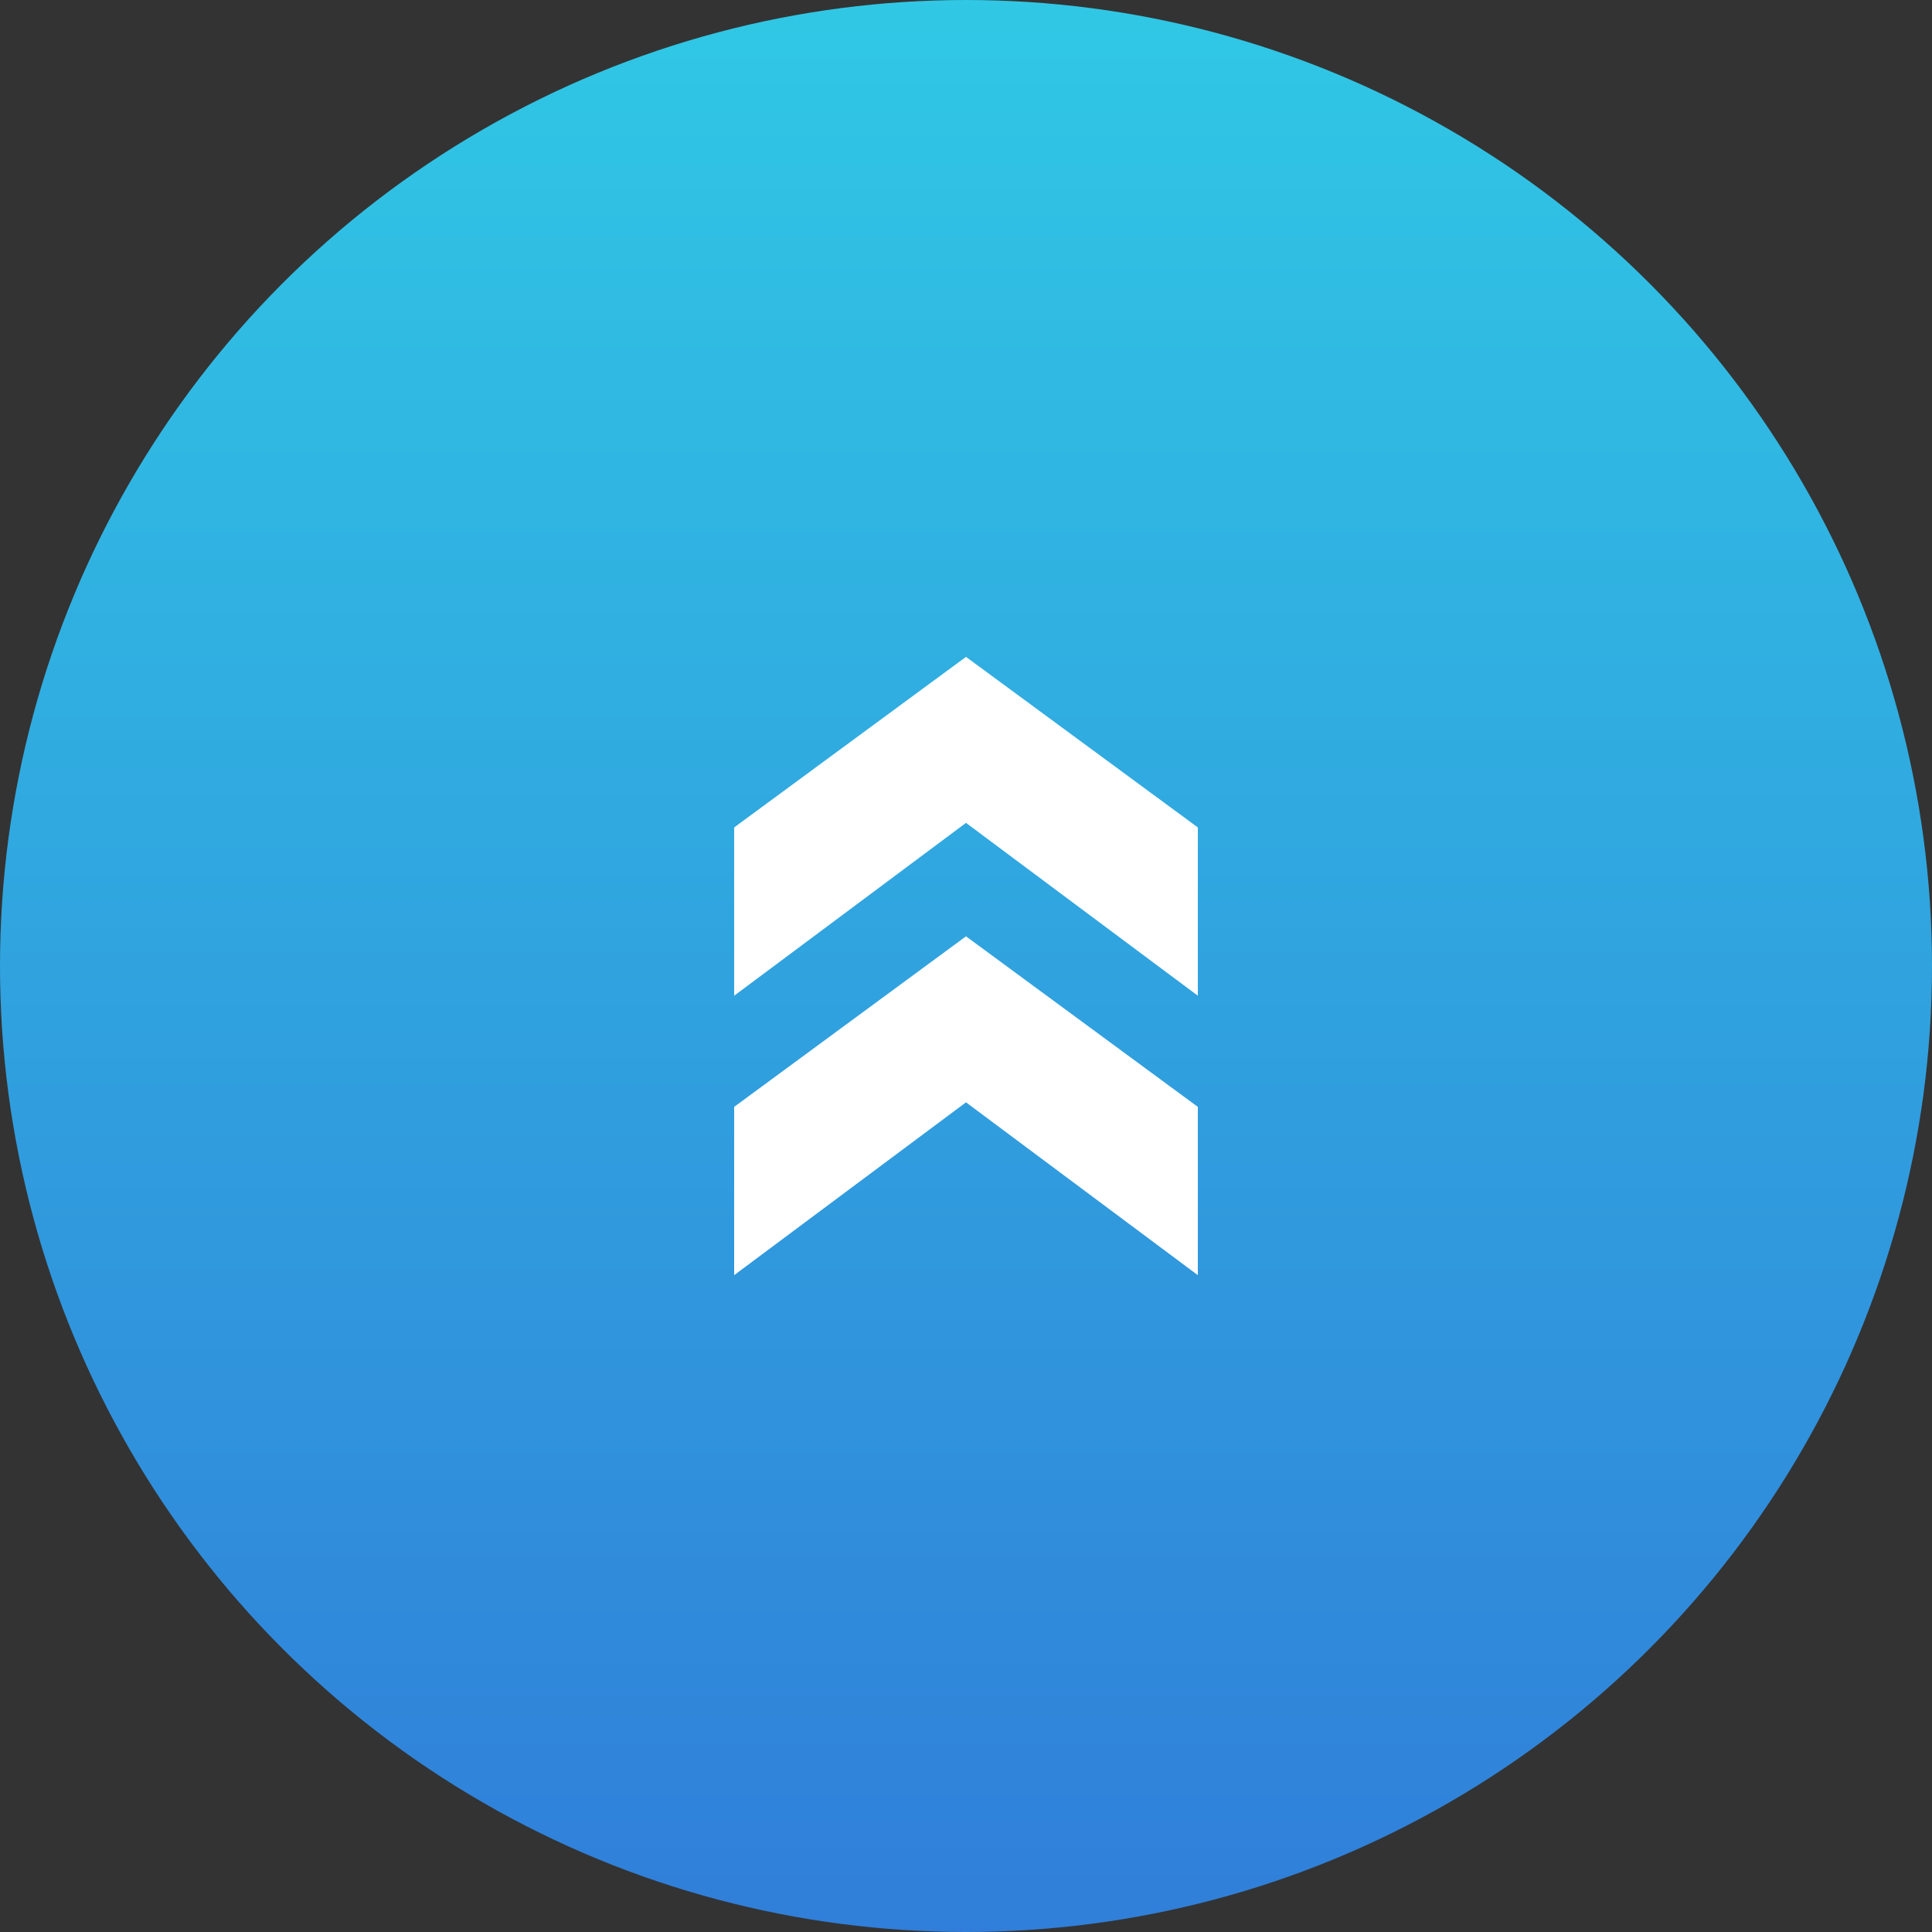
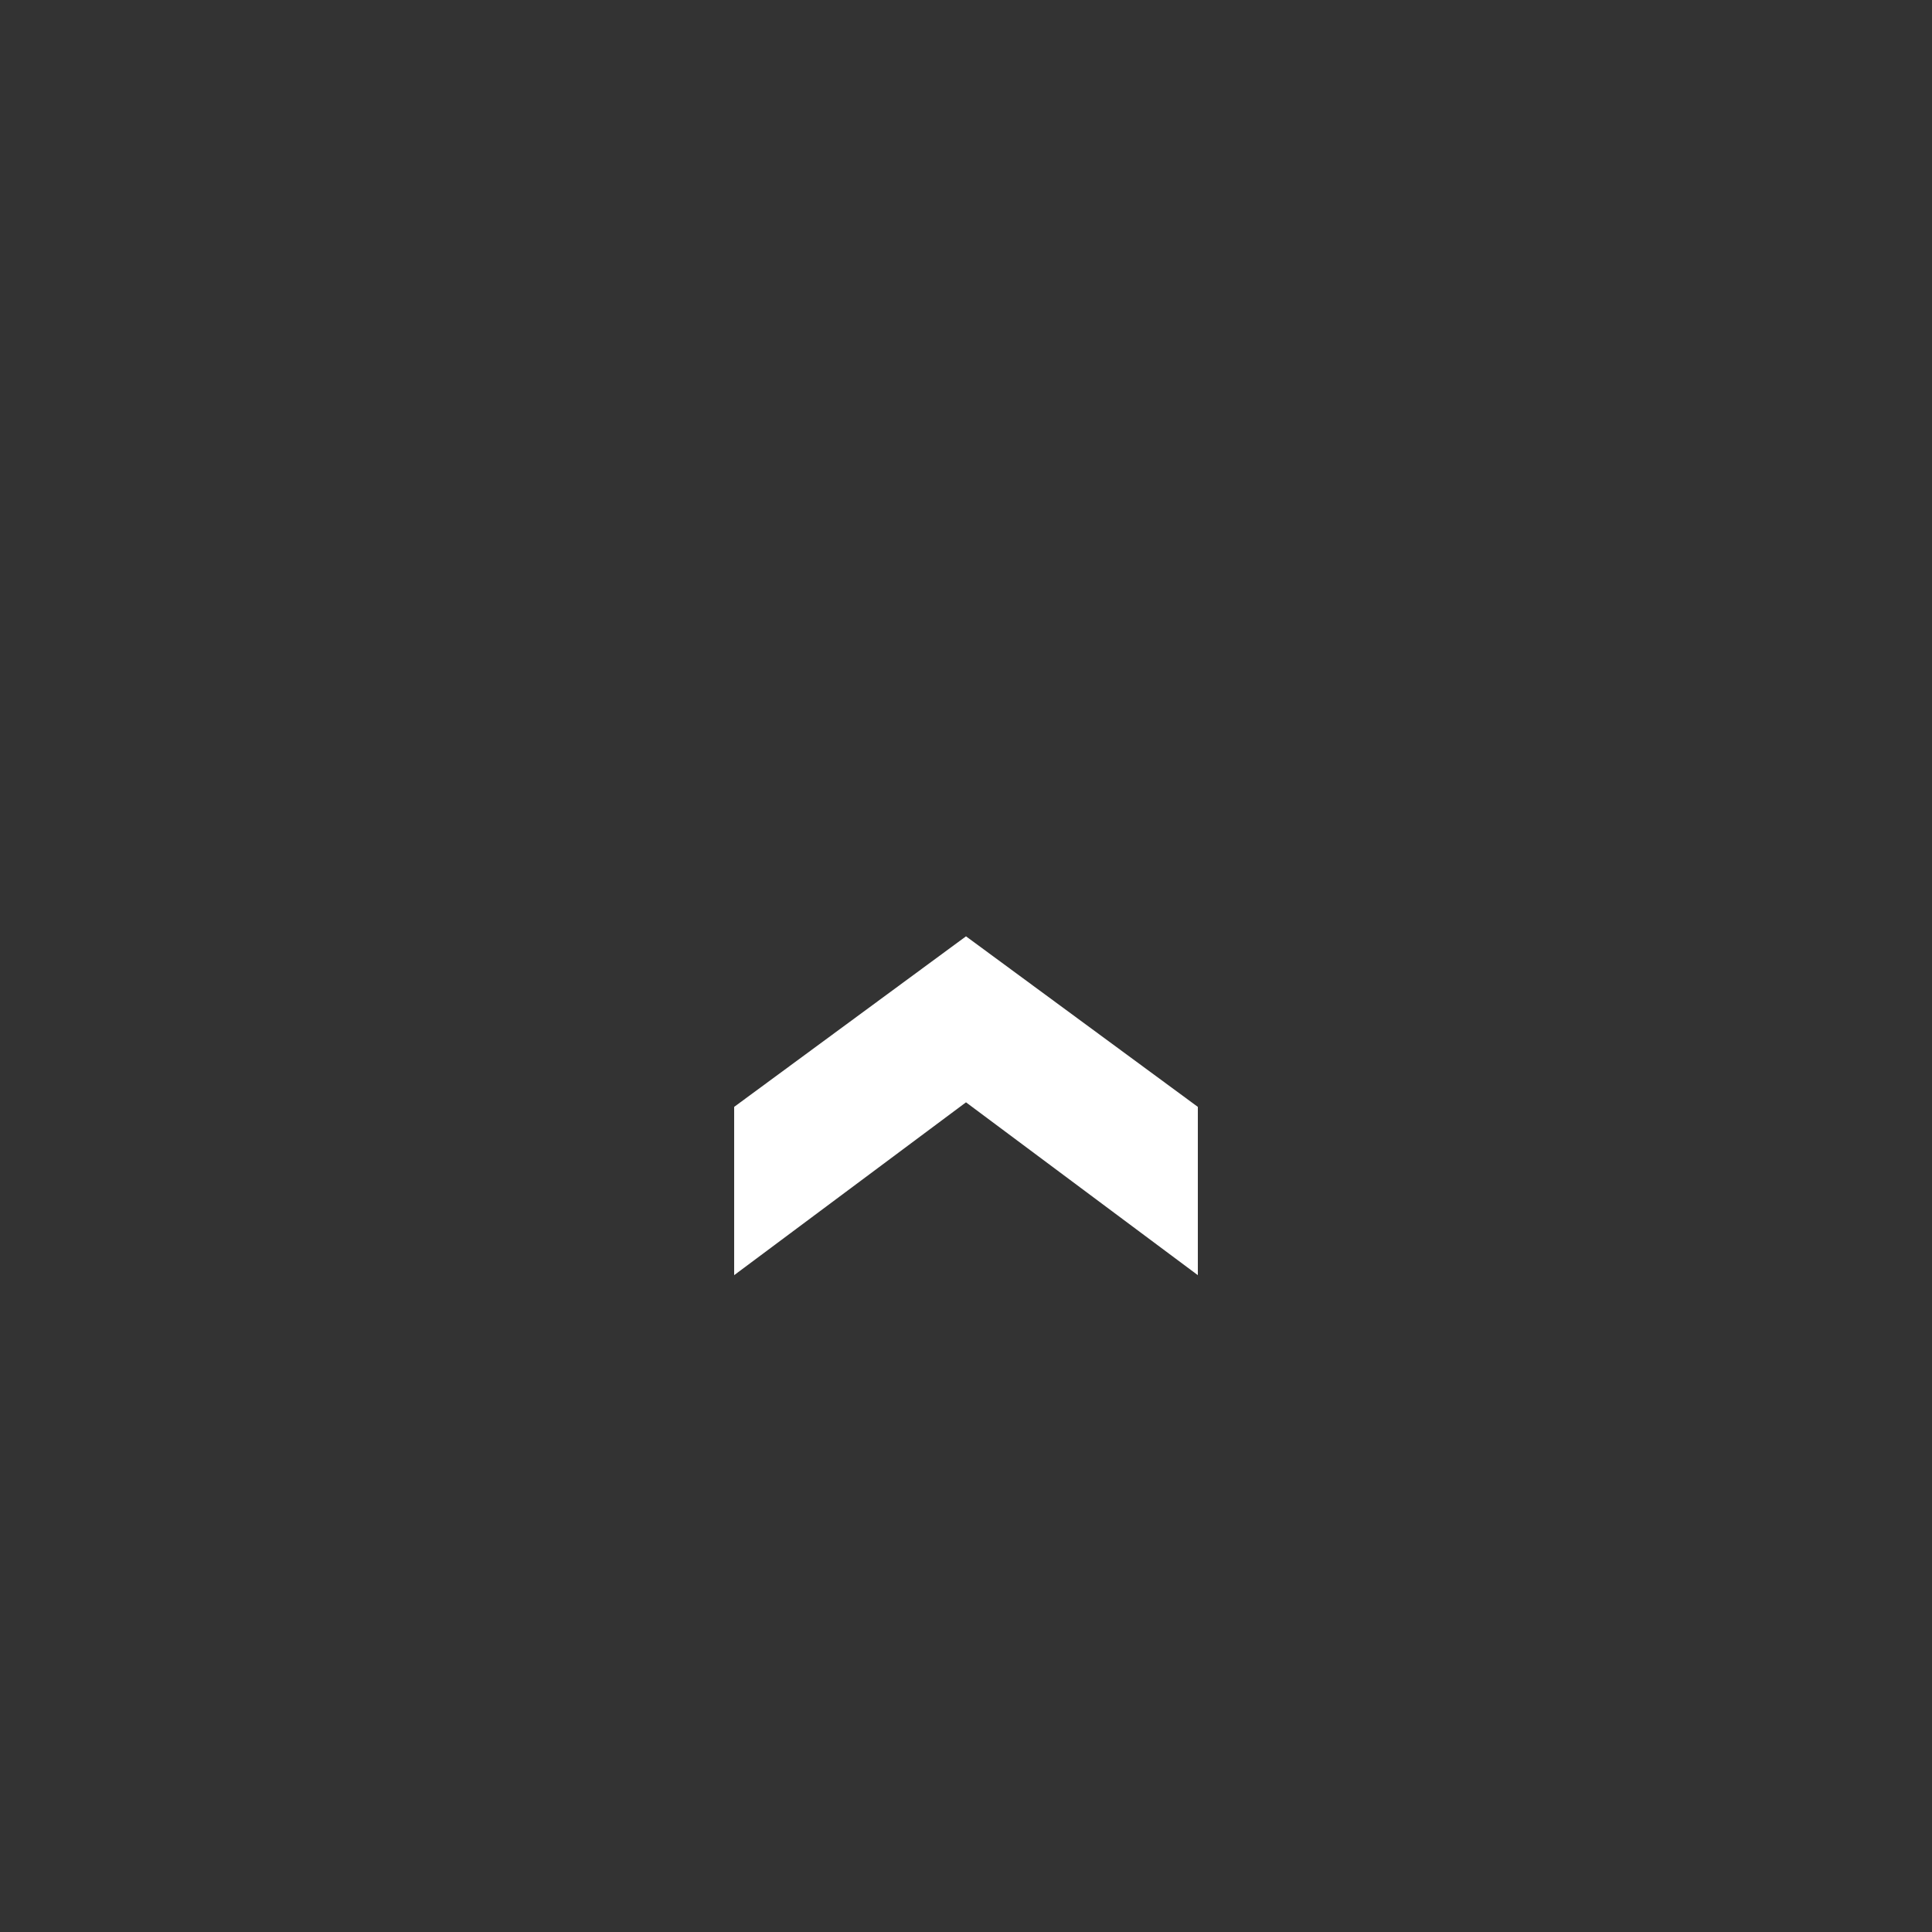
<svg xmlns="http://www.w3.org/2000/svg" width="50" height="50" viewBox="0 0 50 50">
  <rect x="0" y="0" width="50" height="50" fill="#333333" stroke="none" />
  <defs>
    <linearGradient id="linear-gradient" x1="0.5" x2="0.5" y2="1" gradientUnits="objectBoundingBox">
      <stop offset="0" stop-color="#30c8e5" />
      <stop offset="1" stop-color="#307ed9" />
    </linearGradient>
  </defs>
  <g id="グループ_7005" data-name="グループ 7005" transform="translate(-304 -571)">
-     <circle id="楕円形_257" data-name="楕円形 257" cx="25" cy="25" r="25" transform="translate(304 571)" fill="url(#linear-gradient)" />
    <g id="グループ_7054" data-name="グループ 7054" transform="translate(-0.133)">
      <g id="グループ_541" data-name="グループ 541" transform="translate(-1084 1707.983) rotate(-90)">
-         <path id="パス_432" data-name="パス 432" d="M357.482.083l4.473,6-4.473,6h4.355l4.414-6-4.414-6Z" transform="translate(753.732 1407.05)" fill="#fff" />
        <path id="パス_433" data-name="パス 433" d="M212,.083l4.473,6-4.473,6h4.355l4.414-6-4.414-6Z" transform="translate(891.982 1407.05)" fill="#fff" />
      </g>
    </g>
  </g>
</svg>